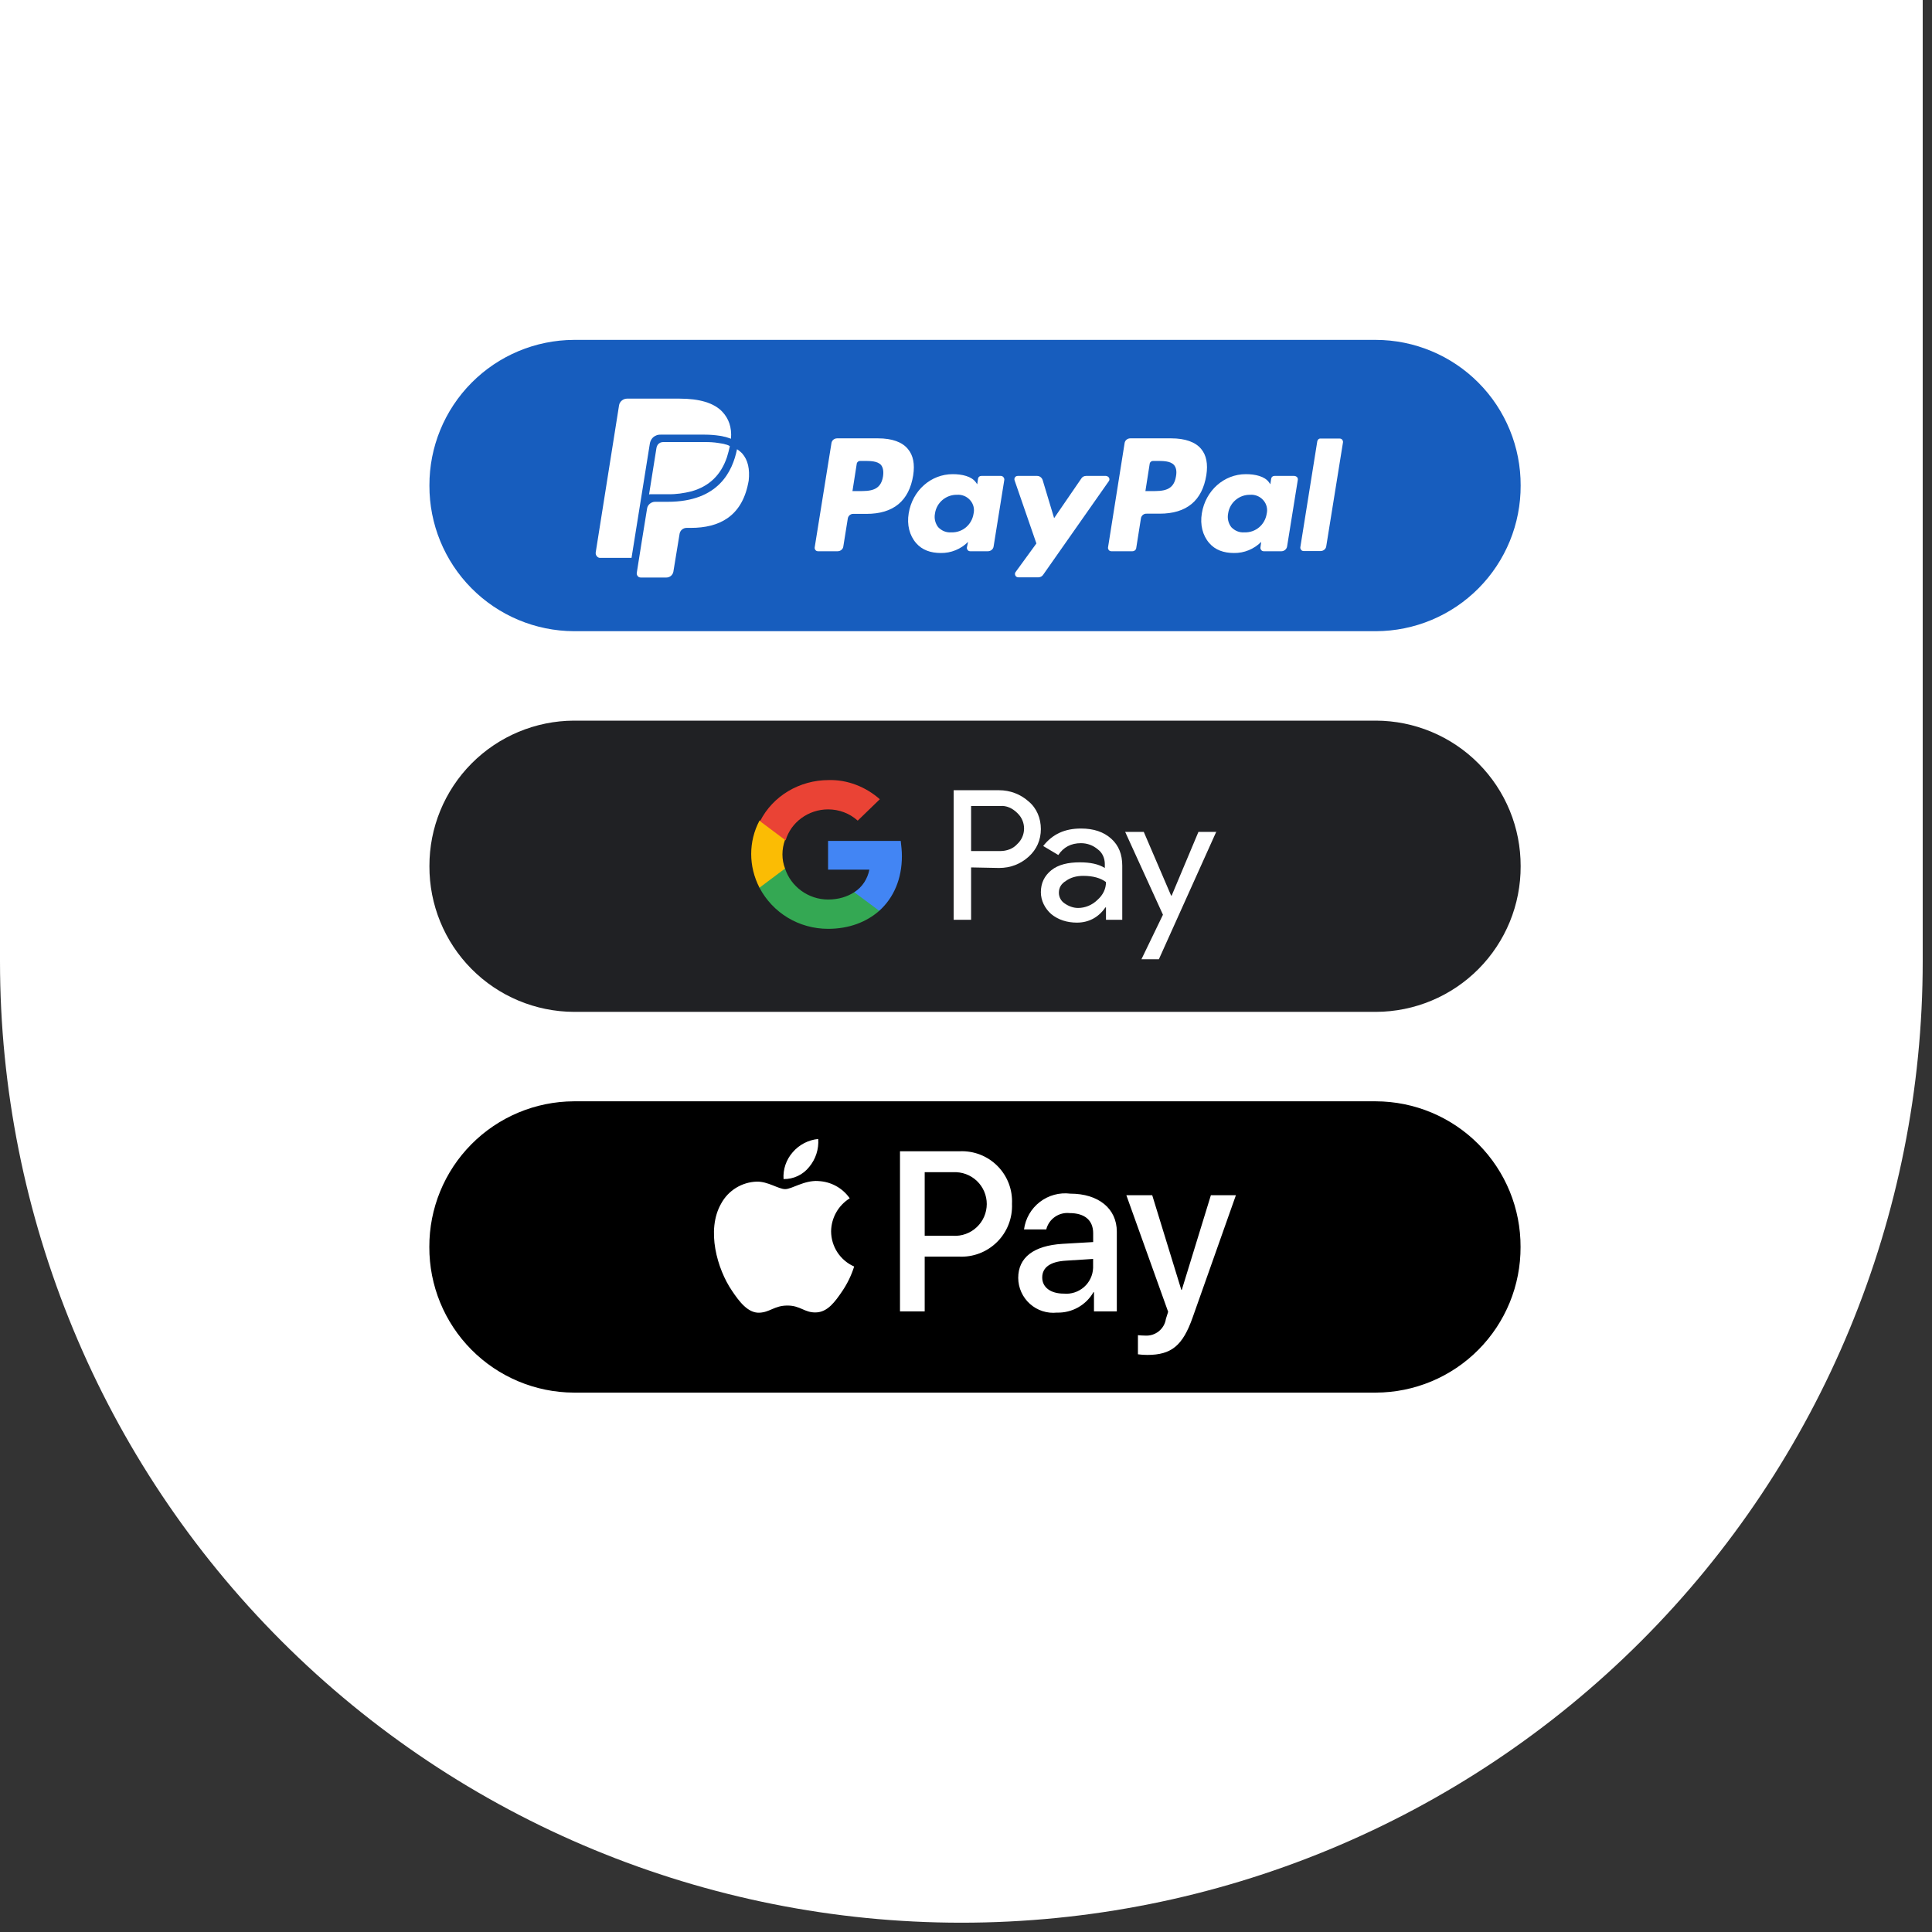
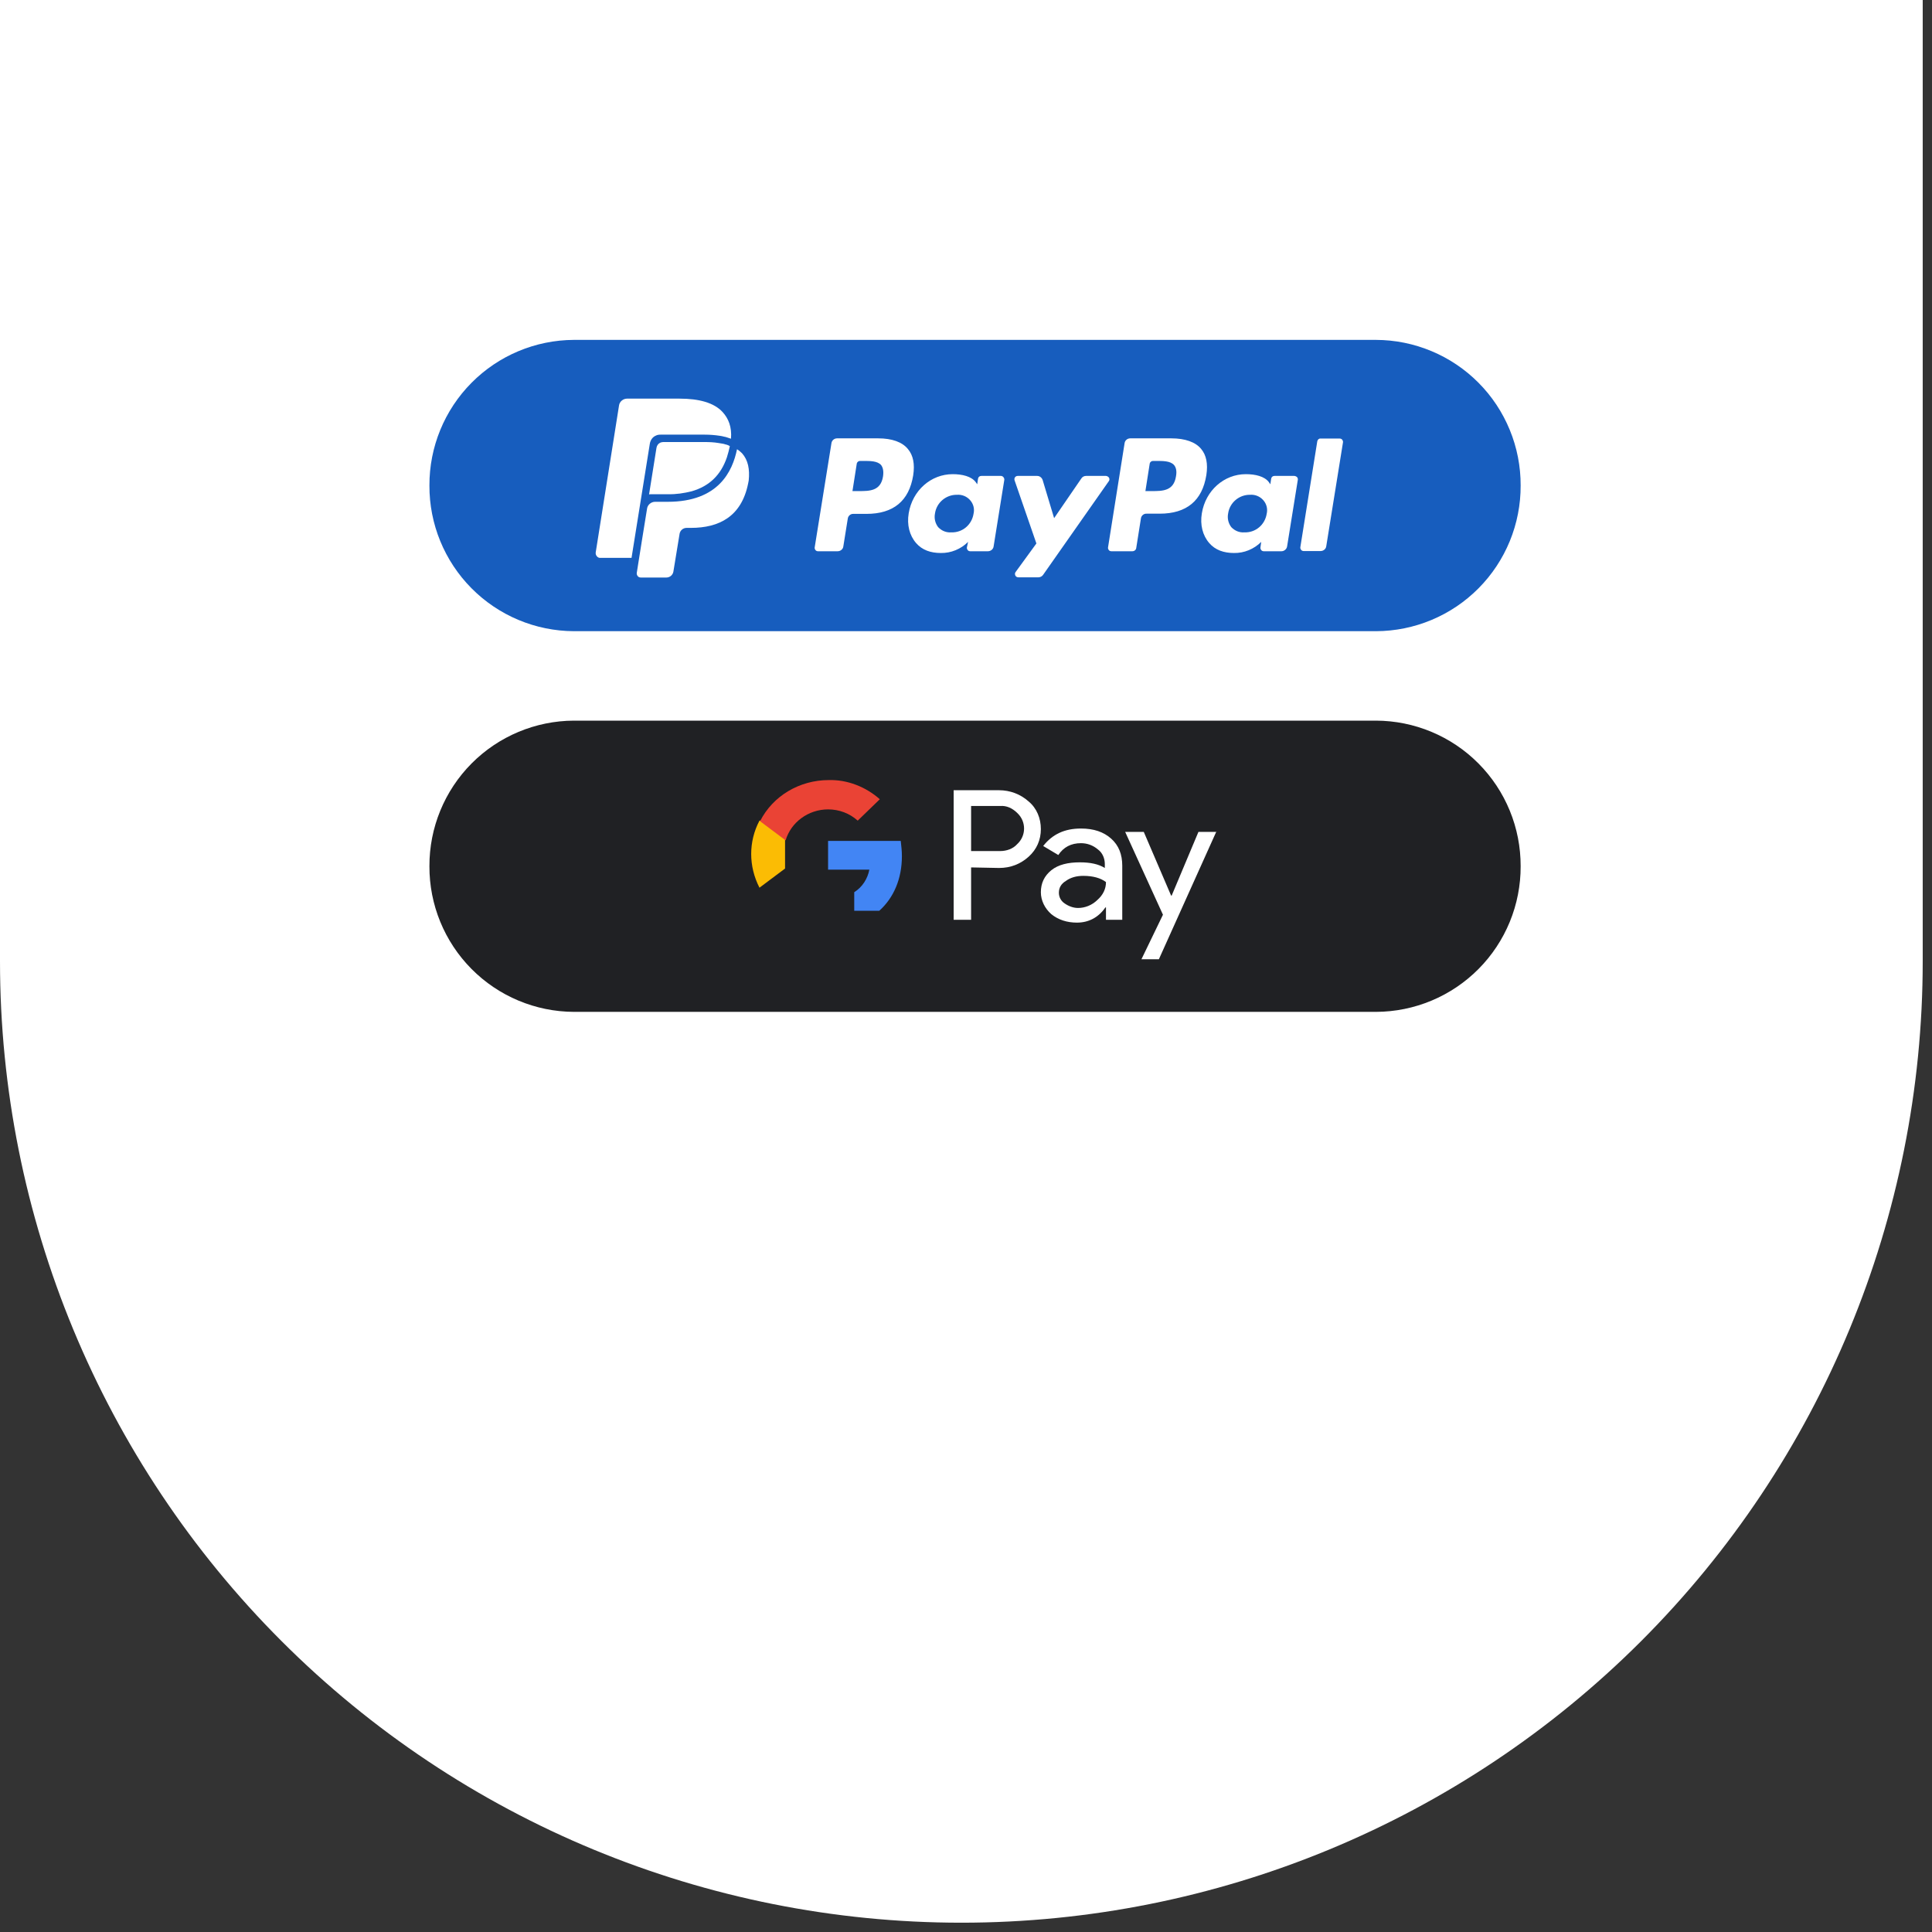
<svg xmlns="http://www.w3.org/2000/svg" fill="none" viewBox="0 0 108 108" height="108" width="108">
  <rect x="0" y="0" width="108" height="108" fill="#333333" stroke="none" />
  <path fill="white" d="M0 0H107.481V53.74C107.481 67.993 101.819 81.662 91.741 91.74C81.662 101.819 67.993 107.48 53.74 107.48C39.488 107.48 25.819 101.819 15.74 91.74C5.662 81.662 0 67.993 0 53.74V0Z" />
  <path fill="#202124" d="M32.082 40.284H76.918C77.983 40.287 79.038 40.5 80.021 40.911C81.004 41.322 81.896 41.922 82.647 42.678C83.398 43.434 83.993 44.33 84.397 45.315C84.802 46.301 85.008 47.357 85.005 48.422C85.009 49.487 84.803 50.543 84.399 51.529C83.995 52.514 83.401 53.411 82.65 54.167C81.9 54.923 81.008 55.524 80.025 55.935C79.042 56.346 77.988 56.56 76.923 56.564H32.082C29.931 56.555 27.872 55.692 26.358 54.165C24.843 52.638 23.997 50.572 24.005 48.422C23.998 46.272 24.845 44.207 26.359 42.681C27.874 41.156 29.932 40.293 32.082 40.284Z" />
  <g clip-path="url(#clip0_5125_116)">
    <path fill="white" d="M54.285 48.489V51.418H53.31V44.174H55.845C56.462 44.174 57.047 44.394 57.502 44.803C57.957 45.181 58.185 45.748 58.185 46.347C58.185 46.945 57.957 47.481 57.502 47.89C57.047 48.3 56.495 48.52 55.845 48.52L54.285 48.489ZM54.285 45.056V47.575H55.91C56.267 47.575 56.625 47.449 56.852 47.197C57.372 46.725 57.372 45.937 56.885 45.465L56.852 45.433C56.592 45.181 56.267 45.024 55.91 45.056H54.285Z" />
    <path fill="white" d="M60.427 46.315C61.142 46.315 61.695 46.504 62.117 46.882C62.54 47.26 62.735 47.764 62.735 48.394V51.418H61.825V50.725H61.792C61.402 51.292 60.85 51.575 60.2 51.575C59.647 51.575 59.16 51.418 58.77 51.103C58.412 50.788 58.185 50.347 58.185 49.874C58.185 49.37 58.38 48.961 58.77 48.646C59.16 48.331 59.712 48.205 60.362 48.205C60.947 48.205 61.402 48.3 61.76 48.52V48.3C61.76 47.985 61.63 47.67 61.37 47.481C61.11 47.26 60.785 47.134 60.427 47.134C59.875 47.134 59.452 47.355 59.16 47.796L58.315 47.292C58.835 46.63 59.517 46.315 60.427 46.315ZM59.192 49.906C59.192 50.158 59.322 50.378 59.517 50.504C59.745 50.662 60.005 50.756 60.265 50.756C60.655 50.756 61.045 50.599 61.337 50.315C61.662 50.032 61.825 49.685 61.825 49.308C61.532 49.087 61.11 48.961 60.557 48.961C60.167 48.961 59.842 49.056 59.582 49.245C59.322 49.402 59.192 49.623 59.192 49.906Z" />
    <path fill="white" d="M68 46.473L64.782 53.623H63.807L65.01 51.134L62.898 46.504H63.938L65.465 50.063H65.498L66.993 46.504H68V46.473Z" />
    <path fill="#4285F4" d="M50.417 47.859C50.417 47.575 50.385 47.292 50.352 47.008H46.29V48.615H48.597C48.5 49.118 48.208 49.591 47.752 49.874V50.914H49.15C49.962 50.189 50.417 49.118 50.417 47.859Z" />
-     <path fill="#34A853" d="M46.29 51.922C47.46 51.922 48.435 51.544 49.15 50.914L47.753 49.875C47.363 50.127 46.875 50.284 46.29 50.284C45.185 50.284 44.21 49.56 43.885 48.552H42.455V49.623C43.203 51.04 44.665 51.922 46.29 51.922Z" />
-     <path fill="#FBBC04" d="M43.885 48.552C43.69 48.048 43.69 47.481 43.885 46.945V45.874H42.455C41.838 47.04 41.838 48.426 42.455 49.623L43.885 48.552Z" />
+     <path fill="#FBBC04" d="M43.885 48.552V45.874H42.455C41.838 47.04 41.838 48.426 42.455 49.623L43.885 48.552Z" />
    <path fill="#EA4335" d="M46.29 45.245C46.907 45.245 47.492 45.465 47.947 45.874L49.182 44.678C48.402 43.985 47.362 43.575 46.322 43.607C44.697 43.607 43.202 44.489 42.487 45.906L43.917 46.977C44.21 45.969 45.185 45.245 46.29 45.245Z" />
  </g>
  <path fill="#175DBE" d="M32.082 19H76.918C77.984 19.003 79.038 19.216 80.022 19.628C81.005 20.038 81.897 20.639 82.648 21.395C83.4 22.151 83.994 23.048 84.398 24.034C84.803 25.02 85.009 26.076 85.005 27.142C85.009 28.207 84.803 29.263 84.399 30.249C83.995 31.234 83.401 32.131 82.65 32.887C81.9 33.643 81.008 34.244 80.025 34.655C79.042 35.066 77.988 35.28 76.923 35.284H32.082C29.931 35.275 27.872 34.412 26.358 32.885C24.843 31.358 23.997 29.293 24.005 27.142C23.997 24.991 24.843 22.926 26.358 21.399C27.872 19.872 29.931 19.009 32.082 19Z" />
  <path fill="white" d="M65.476 24.504H63.18C63.028 24.504 62.886 24.613 62.865 24.776L61.94 30.597C61.929 30.651 61.951 30.706 61.983 30.749C62.016 30.793 62.07 30.815 62.125 30.815H63.3C63.409 30.815 63.507 30.738 63.517 30.63L63.779 28.976C63.8 28.823 63.942 28.704 64.094 28.715H64.823C66.336 28.715 67.206 27.986 67.435 26.56C67.533 25.929 67.435 25.439 67.141 25.091C66.825 24.71 66.249 24.504 65.476 24.504ZM65.737 26.636C65.607 27.452 64.986 27.452 64.377 27.452H64.029L64.268 25.929C64.279 25.831 64.366 25.766 64.453 25.766H64.617C65.03 25.766 65.422 25.766 65.628 25.994C65.748 26.136 65.792 26.343 65.737 26.636ZM49.089 24.504H46.793C46.641 24.504 46.499 24.613 46.478 24.776L45.542 30.597C45.531 30.651 45.553 30.706 45.585 30.749C45.618 30.793 45.672 30.815 45.727 30.815H46.826C46.978 30.815 47.12 30.706 47.141 30.554L47.392 28.987C47.413 28.834 47.555 28.715 47.707 28.726H48.436C49.949 28.726 50.819 27.997 51.048 26.571C51.146 25.94 51.048 25.45 50.754 25.102C50.438 24.71 49.862 24.504 49.089 24.504ZM49.361 26.636C49.231 27.452 48.61 27.452 48.001 27.452H47.653L47.892 25.929C47.903 25.831 47.99 25.766 48.077 25.766H48.24C48.654 25.766 49.046 25.766 49.252 25.994C49.361 26.136 49.405 26.343 49.361 26.636ZM55.955 26.604H54.856C54.758 26.604 54.682 26.669 54.671 26.767L54.628 27.072L54.551 26.963C54.312 26.625 53.779 26.506 53.257 26.506C52.038 26.506 51.004 27.42 50.797 28.693C50.689 29.335 50.841 29.933 51.211 30.358C51.548 30.749 52.027 30.913 52.593 30.913C53.159 30.924 53.714 30.695 54.116 30.292L54.051 30.597C54.04 30.651 54.062 30.706 54.094 30.749C54.127 30.793 54.181 30.815 54.236 30.815H55.226C55.378 30.815 55.52 30.706 55.542 30.554L56.14 26.832C56.151 26.778 56.129 26.723 56.097 26.68C56.064 26.636 56.01 26.604 55.955 26.604ZM54.421 28.726C54.323 29.335 53.801 29.781 53.18 29.759C52.898 29.781 52.636 29.672 52.441 29.465C52.277 29.248 52.212 28.976 52.266 28.704C52.353 28.094 52.887 27.648 53.496 27.659C53.768 27.637 54.04 27.746 54.225 27.953C54.421 28.171 54.486 28.453 54.421 28.726ZM72.342 26.604H71.243C71.145 26.604 71.069 26.669 71.058 26.767L71.014 27.072L70.938 26.963C70.699 26.625 70.166 26.506 69.644 26.506C68.425 26.506 67.391 27.42 67.184 28.693C67.076 29.335 67.228 29.933 67.598 30.358C67.935 30.749 68.414 30.913 68.98 30.913C69.546 30.924 70.1 30.695 70.503 30.292L70.46 30.597C70.449 30.651 70.471 30.706 70.503 30.749C70.536 30.793 70.59 30.815 70.645 30.815H71.635C71.787 30.815 71.929 30.695 71.95 30.543L72.549 26.821C72.56 26.767 72.538 26.712 72.505 26.669C72.451 26.625 72.396 26.604 72.342 26.604ZM70.808 28.726C70.71 29.335 70.188 29.781 69.567 29.759C69.284 29.781 69.023 29.672 68.827 29.465C68.664 29.248 68.599 28.976 68.653 28.704C68.74 28.094 69.274 27.648 69.883 27.659C70.155 27.637 70.427 27.746 70.612 27.953C70.808 28.171 70.873 28.453 70.808 28.726ZM61.82 26.604H60.71C60.601 26.604 60.503 26.658 60.449 26.745L58.926 28.965L58.284 26.832C58.24 26.702 58.12 26.604 57.979 26.604H56.891C56.826 26.604 56.771 26.636 56.739 26.68C56.706 26.734 56.695 26.789 56.717 26.854L57.935 30.38L56.771 31.979C56.728 32.033 56.728 32.109 56.76 32.175C56.793 32.24 56.858 32.273 56.934 32.273H58.044C58.153 32.273 58.251 32.218 58.305 32.142L61.983 26.898C62.027 26.843 62.027 26.767 61.994 26.702C61.951 26.647 61.885 26.604 61.82 26.604ZM73.637 24.667L72.69 30.586C72.679 30.641 72.701 30.695 72.734 30.738C72.766 30.782 72.821 30.804 72.875 30.804H73.822C73.974 30.804 74.116 30.695 74.137 30.543L75.073 24.732C75.084 24.678 75.062 24.623 75.03 24.58C74.997 24.536 74.943 24.515 74.888 24.515H73.822C73.735 24.504 73.659 24.569 73.637 24.667Z" />
  <path fill="white" d="M36.663 24.351C36.739 24.308 36.837 24.297 36.924 24.297H39.394C39.677 24.297 39.96 24.319 40.243 24.362C40.319 24.373 40.384 24.384 40.46 24.406C40.536 24.417 40.602 24.438 40.667 24.46L40.765 24.493C40.798 24.504 40.83 24.515 40.863 24.525C40.917 23.862 40.721 23.394 40.395 23.035C39.916 22.512 39.078 22.284 37.99 22.284H35.052C34.835 22.284 34.639 22.447 34.606 22.654L33.301 30.88C33.29 30.956 33.312 31.032 33.366 31.098C33.42 31.163 33.496 31.196 33.573 31.185H35.303L36.325 24.808C36.358 24.602 36.478 24.427 36.663 24.351Z" />
  <path fill="white" d="M40.636 24.863L40.549 24.841C40.494 24.819 40.429 24.808 40.364 24.797C40.298 24.787 40.233 24.776 40.168 24.765C39.907 24.721 39.645 24.71 39.384 24.71H37.088C37.034 24.71 36.969 24.721 36.914 24.743C36.795 24.797 36.718 24.906 36.697 25.037L36.283 27.637C36.327 27.627 36.381 27.627 36.425 27.627H37.35C37.796 27.637 38.231 27.572 38.666 27.463C39.645 27.18 40.298 26.56 40.636 25.559C40.701 25.352 40.755 25.146 40.799 24.939C40.755 24.906 40.69 24.884 40.636 24.863Z" />
  <path fill="white" d="M41.483 25.341C41.396 25.255 41.309 25.178 41.2 25.113C40.95 26.332 40.178 28.051 37.327 28.051H36.619C36.402 28.051 36.206 28.214 36.173 28.421C36.173 28.421 35.618 31.848 35.596 32.023C35.586 32.088 35.607 32.153 35.651 32.208C35.694 32.262 35.76 32.284 35.825 32.284H37.25C37.446 32.284 37.609 32.142 37.642 31.957L37.99 29.835C38.023 29.651 38.186 29.509 38.382 29.509H38.621C40.21 29.509 41.451 28.867 41.821 27.028C41.831 26.974 41.842 26.919 41.853 26.865C41.918 26.234 41.821 25.722 41.483 25.341Z" />
-   <path fill="black" d="M32.077 61.564H76.913C77.979 61.567 79.033 61.781 80.017 62.191C81 62.602 81.893 63.203 82.644 63.959C83.395 64.716 83.989 65.612 84.394 66.598C84.798 67.584 85.004 68.64 85 69.706C85.004 70.771 84.798 71.827 84.394 72.813C83.99 73.798 83.396 74.695 82.645 75.451C81.895 76.207 81.003 76.808 80.02 77.219C79.037 77.63 77.983 77.844 76.918 77.848H32.077C29.927 77.839 27.868 76.976 26.353 75.449C24.838 73.922 23.992 71.856 24 69.706C23.992 67.555 24.838 65.49 26.353 63.963C27.868 62.436 29.927 61.573 32.077 61.564Z" />
  <path fill="white" d="M45.237 65.228C45.067 65.445 44.849 65.62 44.599 65.738C44.35 65.856 44.077 65.916 43.801 65.911C43.783 65.64 43.819 65.368 43.907 65.11C43.995 64.853 44.133 64.615 44.313 64.411C44.675 63.989 45.185 63.723 45.739 63.67C45.779 64.234 45.6 64.792 45.239 65.227M45.739 66.019C44.947 65.973 44.269 66.473 43.892 66.473C43.517 66.473 42.934 66.042 42.307 66.054C41.898 66.066 41.499 66.184 41.15 66.398C40.801 66.611 40.514 66.913 40.318 67.272C39.462 68.753 40.094 70.946 40.917 72.152C41.318 72.752 41.806 73.404 42.446 73.381C43.045 73.358 43.289 72.981 44.019 72.981C44.748 72.981 44.965 73.381 45.603 73.366C46.264 73.355 46.681 72.766 47.086 72.171C47.371 71.749 47.594 71.286 47.748 70.799C47.365 70.631 47.04 70.355 46.811 70.006C46.583 69.656 46.46 69.248 46.459 68.83C46.464 68.46 46.562 68.098 46.744 67.775C46.926 67.453 47.186 67.182 47.501 66.986C47.301 66.7 47.037 66.463 46.731 66.296C46.424 66.129 46.083 66.035 45.733 66.022M50.31 64.356V73.307H51.691V70.246H53.6C53.994 70.266 54.388 70.204 54.756 70.063C55.124 69.922 55.458 69.705 55.738 69.427C56.018 69.15 56.236 68.817 56.379 68.449C56.523 68.082 56.588 67.689 56.571 67.295C56.59 66.906 56.528 66.516 56.389 66.151C56.249 65.787 56.034 65.455 55.759 65.179C55.484 64.902 55.154 64.686 54.79 64.544C54.426 64.403 54.036 64.339 53.647 64.356H50.31ZM51.691 65.527H53.281C53.523 65.514 53.765 65.55 53.993 65.633C54.22 65.716 54.428 65.845 54.605 66.012C54.781 66.179 54.921 66.38 55.016 66.602C55.112 66.825 55.161 67.065 55.161 67.308C55.16 67.55 55.11 67.79 55.014 68.012C54.918 68.235 54.777 68.435 54.6 68.601C54.424 68.767 54.215 68.896 53.987 68.978C53.759 69.061 53.517 69.096 53.275 69.081H51.691V65.527ZM59.09 73.376C59.501 73.387 59.907 73.286 60.266 73.085C60.624 72.884 60.921 72.59 61.126 72.233H61.154V73.307H62.431V68.851C62.431 67.559 61.406 66.726 59.831 66.726C59.223 66.65 58.609 66.818 58.124 67.193C57.64 67.568 57.323 68.119 57.243 68.726H58.486C58.557 68.442 58.728 68.193 58.969 68.025C59.209 67.858 59.501 67.782 59.792 67.813C60.636 67.813 61.109 68.213 61.109 68.939V69.432L59.388 69.532C57.788 69.632 56.919 70.29 56.919 71.438C56.921 71.712 56.98 71.983 57.093 72.233C57.206 72.483 57.37 72.706 57.574 72.888C57.778 73.071 58.019 73.209 58.28 73.293C58.541 73.376 58.816 73.405 59.089 73.375L59.09 73.376ZM59.461 72.314C58.725 72.314 58.261 71.958 58.261 71.414C58.261 70.851 58.711 70.525 59.572 70.473L61.105 70.373V70.879C61.097 71.084 61.048 71.284 60.959 71.469C60.871 71.653 60.746 71.818 60.592 71.952C60.437 72.086 60.257 72.188 60.062 72.25C59.868 72.312 59.662 72.334 59.459 72.313L59.461 72.314ZM64.135 75.741C65.481 75.741 66.112 75.224 66.666 73.657L69.088 66.813H67.689L66.064 72.101H66.035L64.41 66.813H62.964L65.3 73.33L65.174 73.73C65.133 74.003 64.99 74.25 64.774 74.422C64.559 74.594 64.287 74.679 64.011 74.66C63.904 74.66 63.694 74.649 63.611 74.637V75.706C63.785 75.73 63.96 75.742 64.135 75.741Z" />
  <defs>
    <clipPath id="clip0_5125_116">
      <rect transform="translate(42 42.284)" fill="white" height="12" width="26" />
    </clipPath>
  </defs>
</svg>